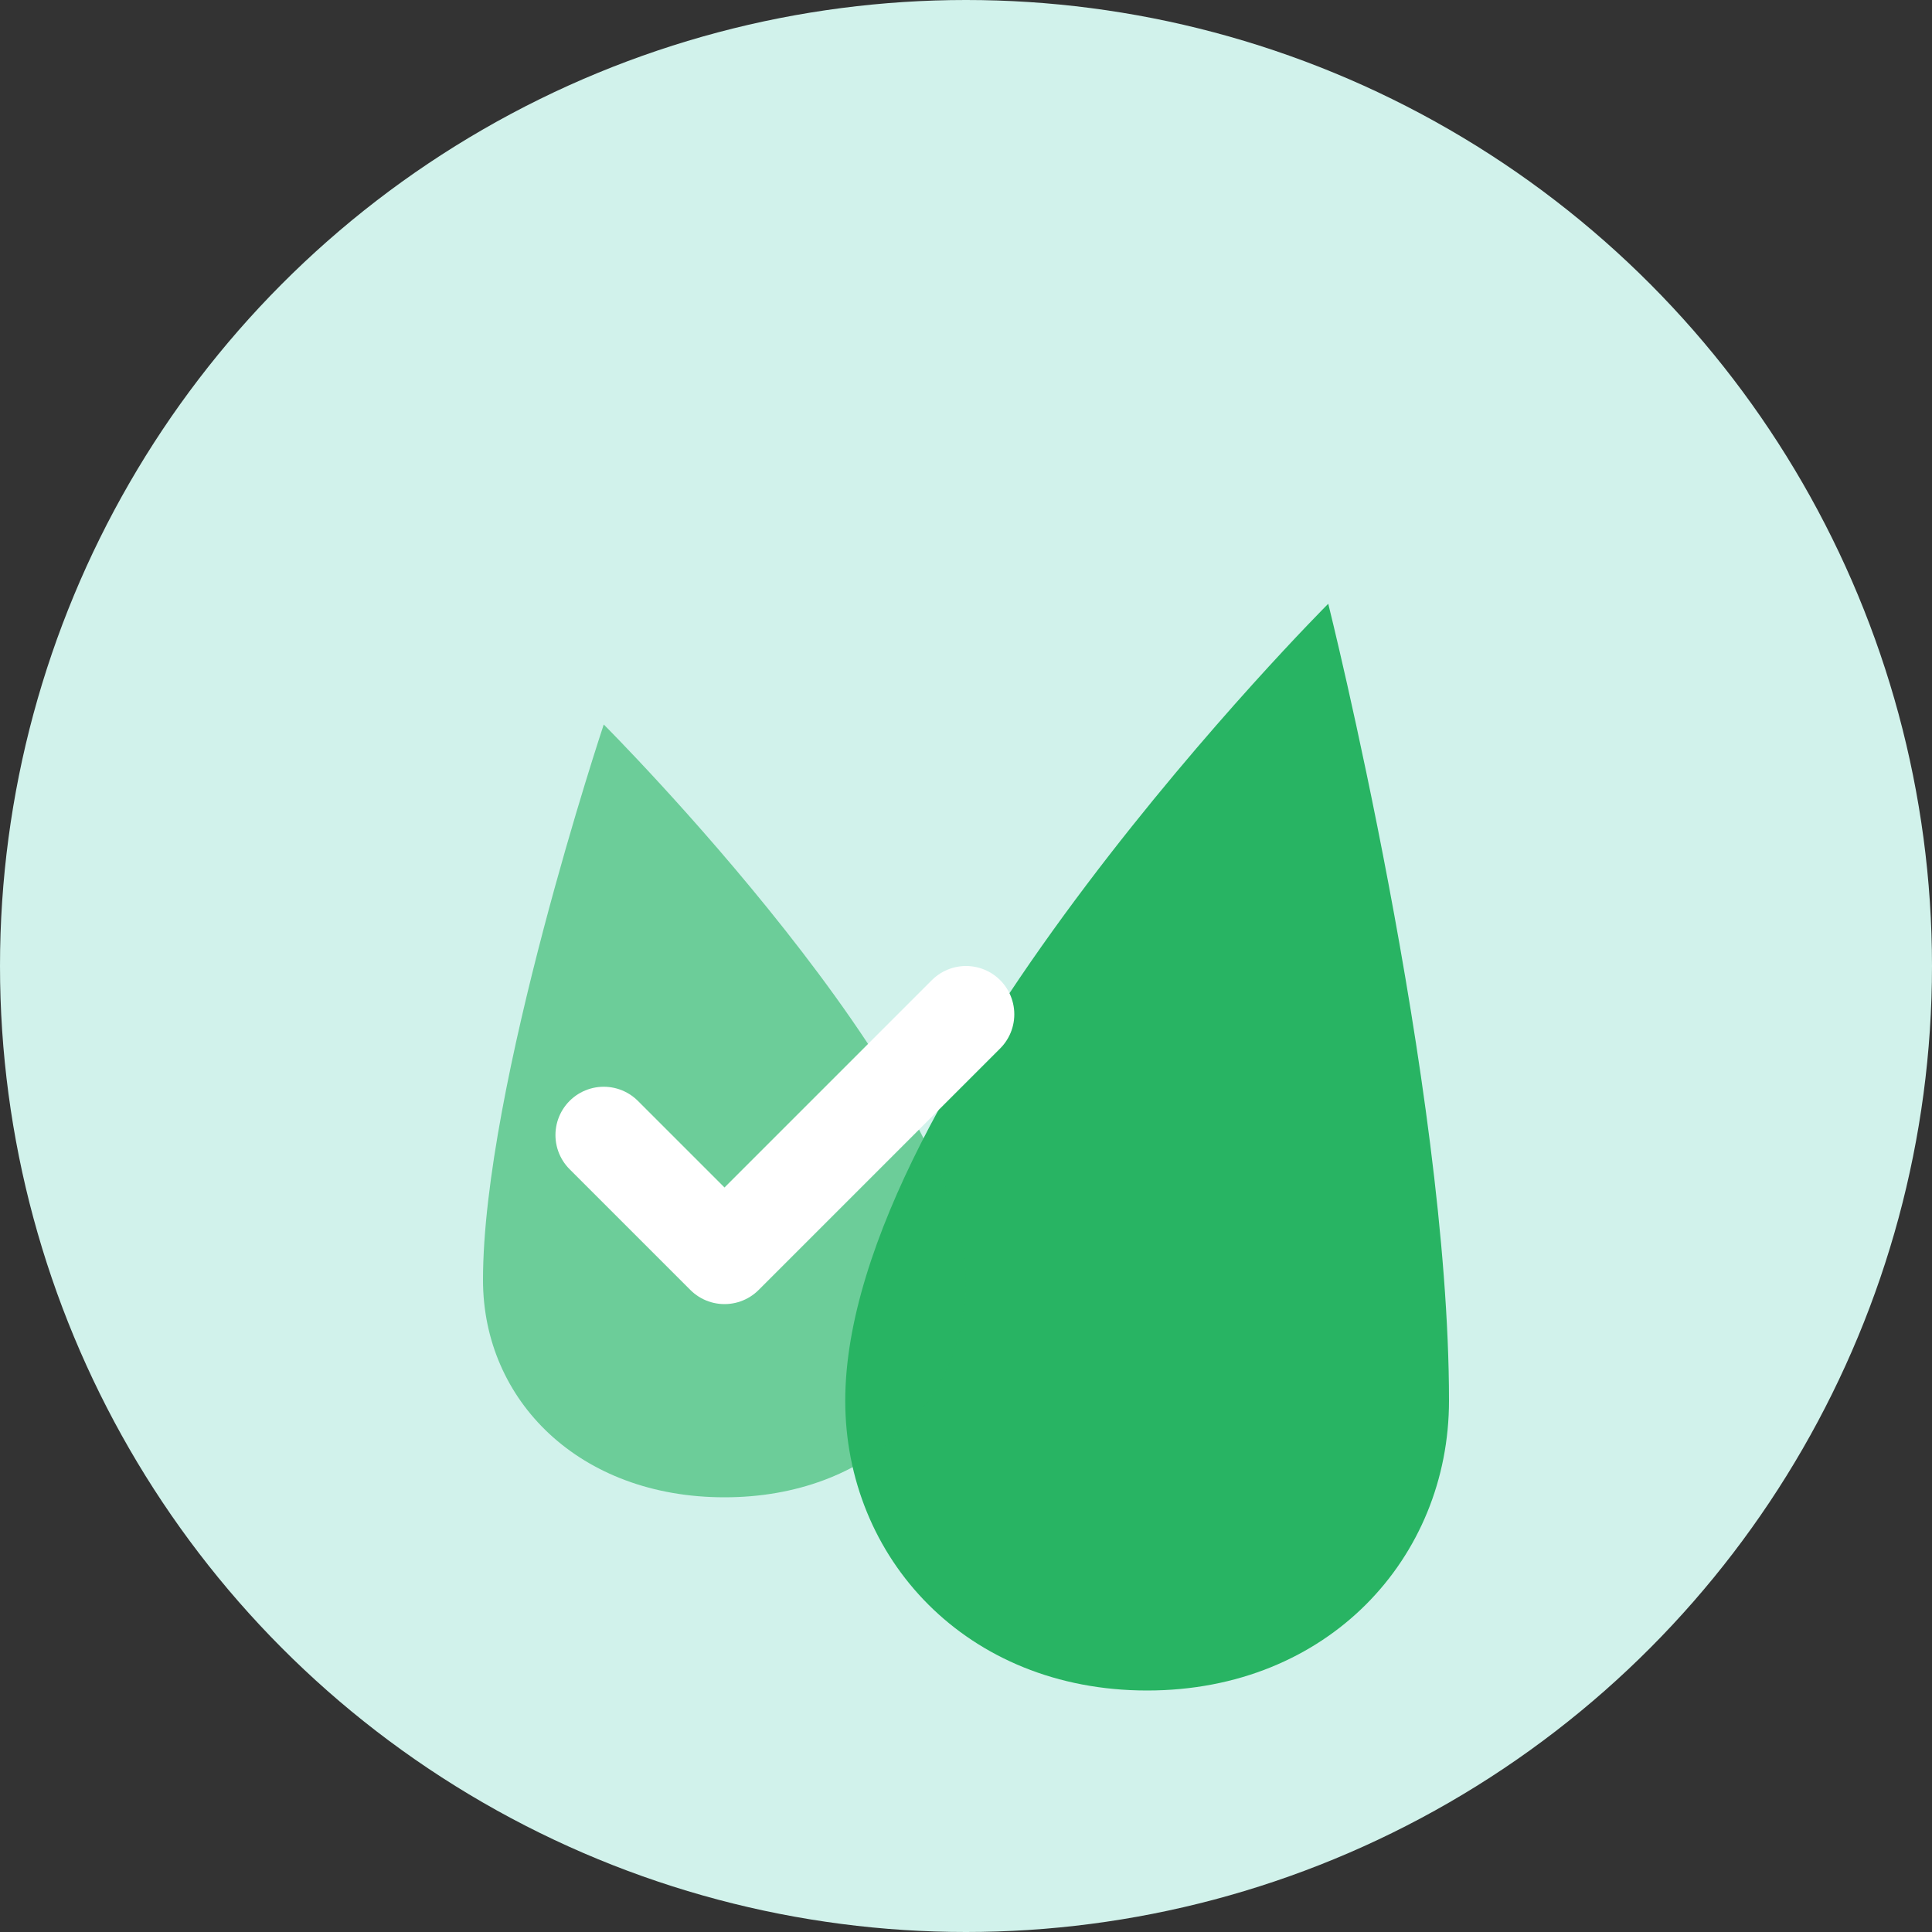
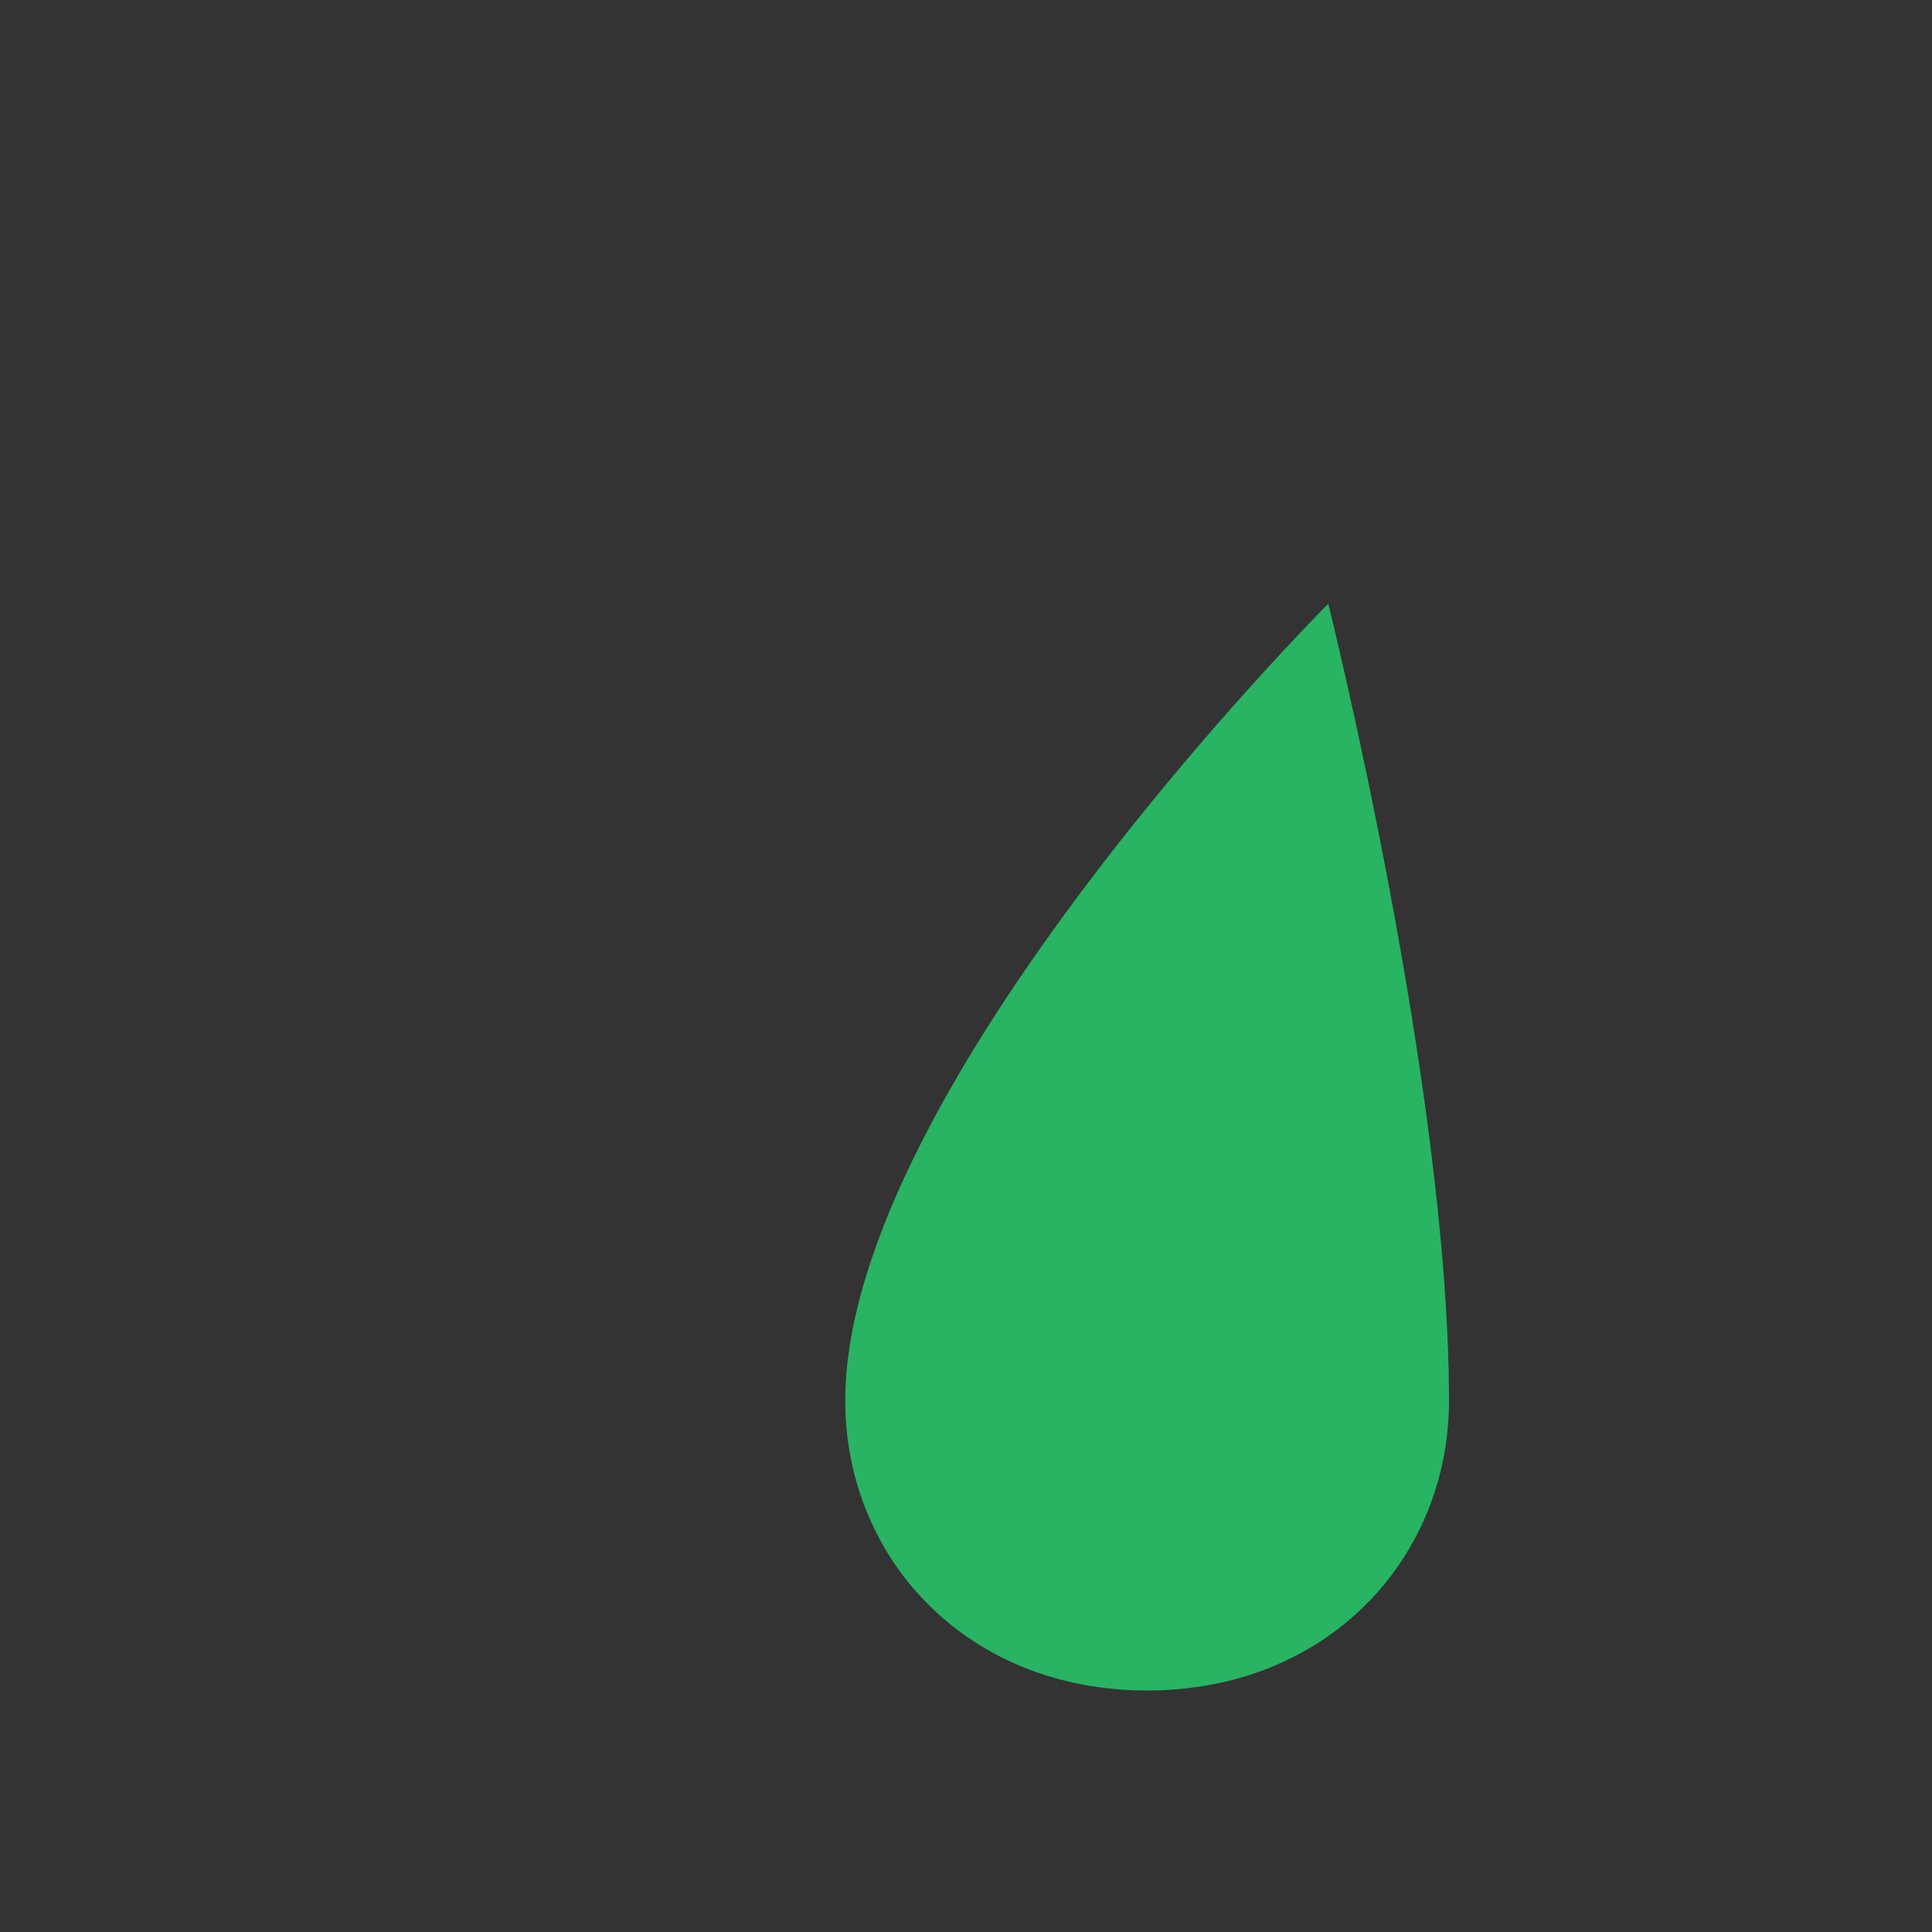
<svg xmlns="http://www.w3.org/2000/svg" width="80" height="80" viewBox="0 0 80 80" fill="none">
  <rect x="0" y="0" width="80" height="80" fill="#333333" stroke="none" />
-   <circle cx="40" cy="40" r="40" fill="#D1F2EB" />
-   <path d="M55 25C55 25 35 45 35 58C35 64.5 40 70 47.5 70C55 70 60 64.5 60 58C60 45 55 25 55 25Z" fill="#28B463" />
-   <path d="M25 30C25 30 40 45 40 53C40 58 36 62 30 62C24 62 20 58 20 53C20 45 25 30 25 30Z" fill="#28B463" fill-opacity="0.6" />
-   <path d="M40 42L30 52L25 47" stroke="#FFFFFF" stroke-width="4" stroke-linecap="round" stroke-linejoin="round" />
+   <path d="M55 25C55 25 35 45 35 58C35 64.5 40 70 47.5 70C55 70 60 64.5 60 58C60 45 55 25 55 25" fill="#28B463" />
</svg>